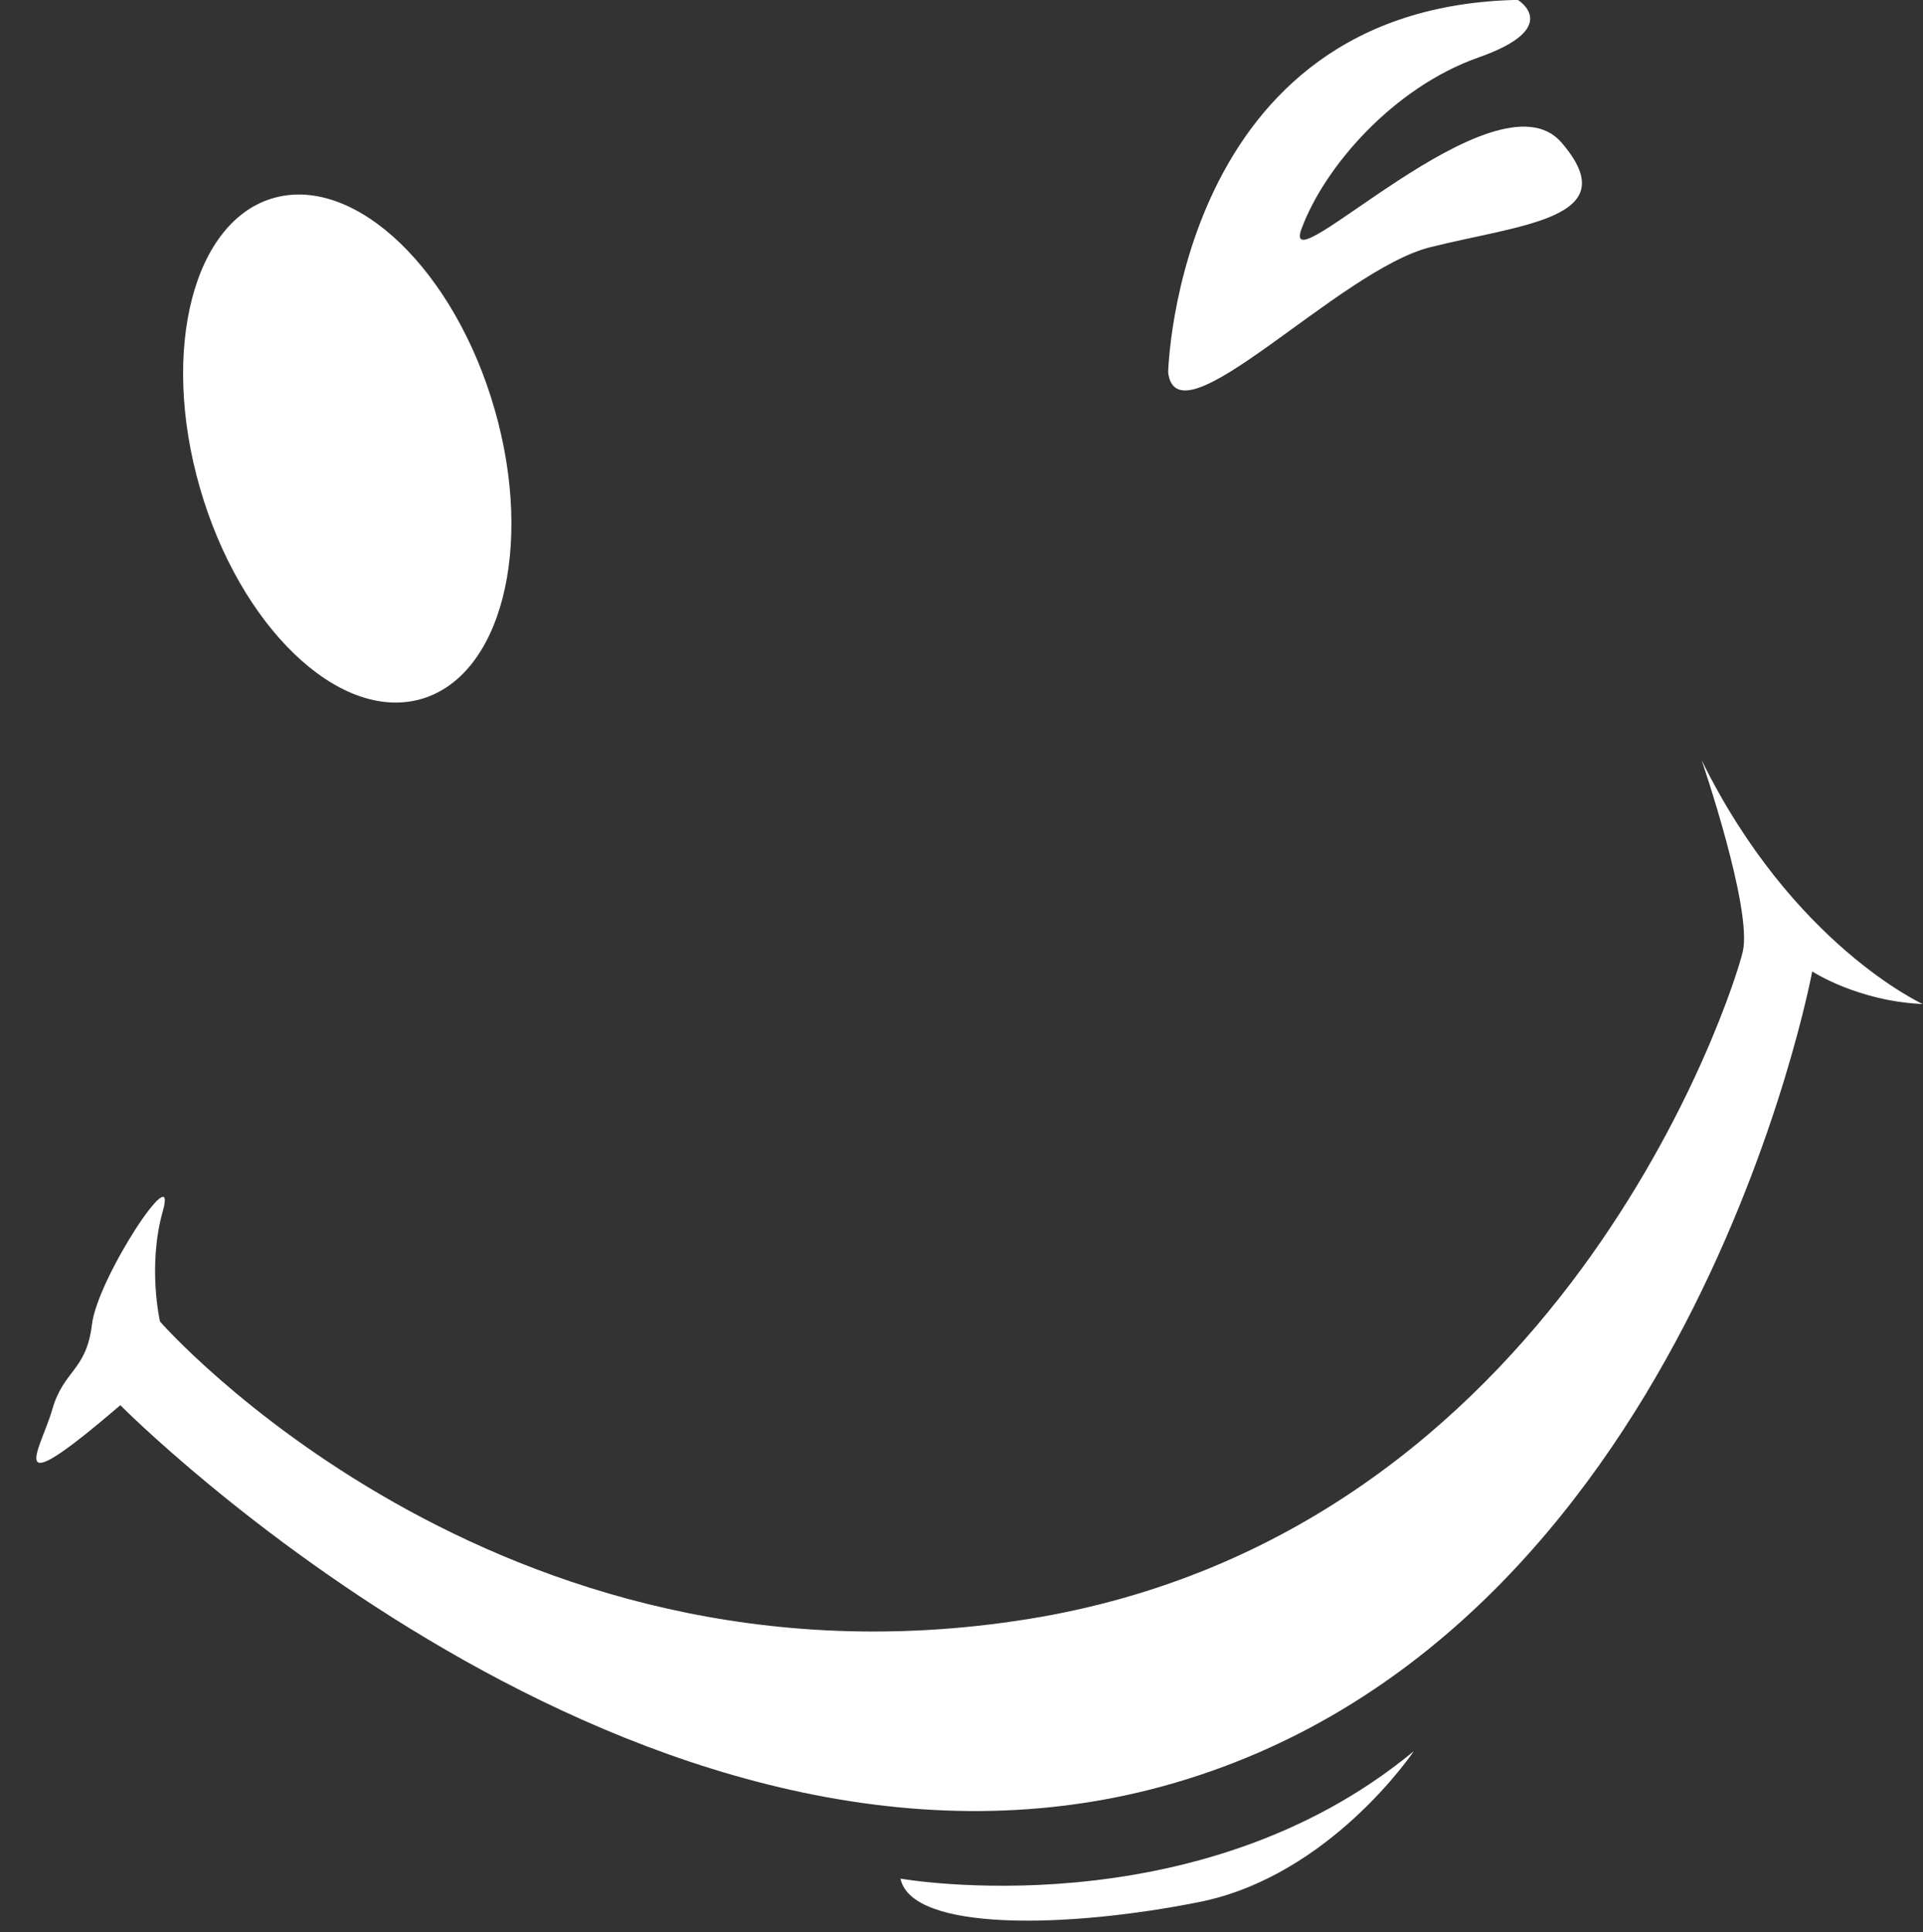
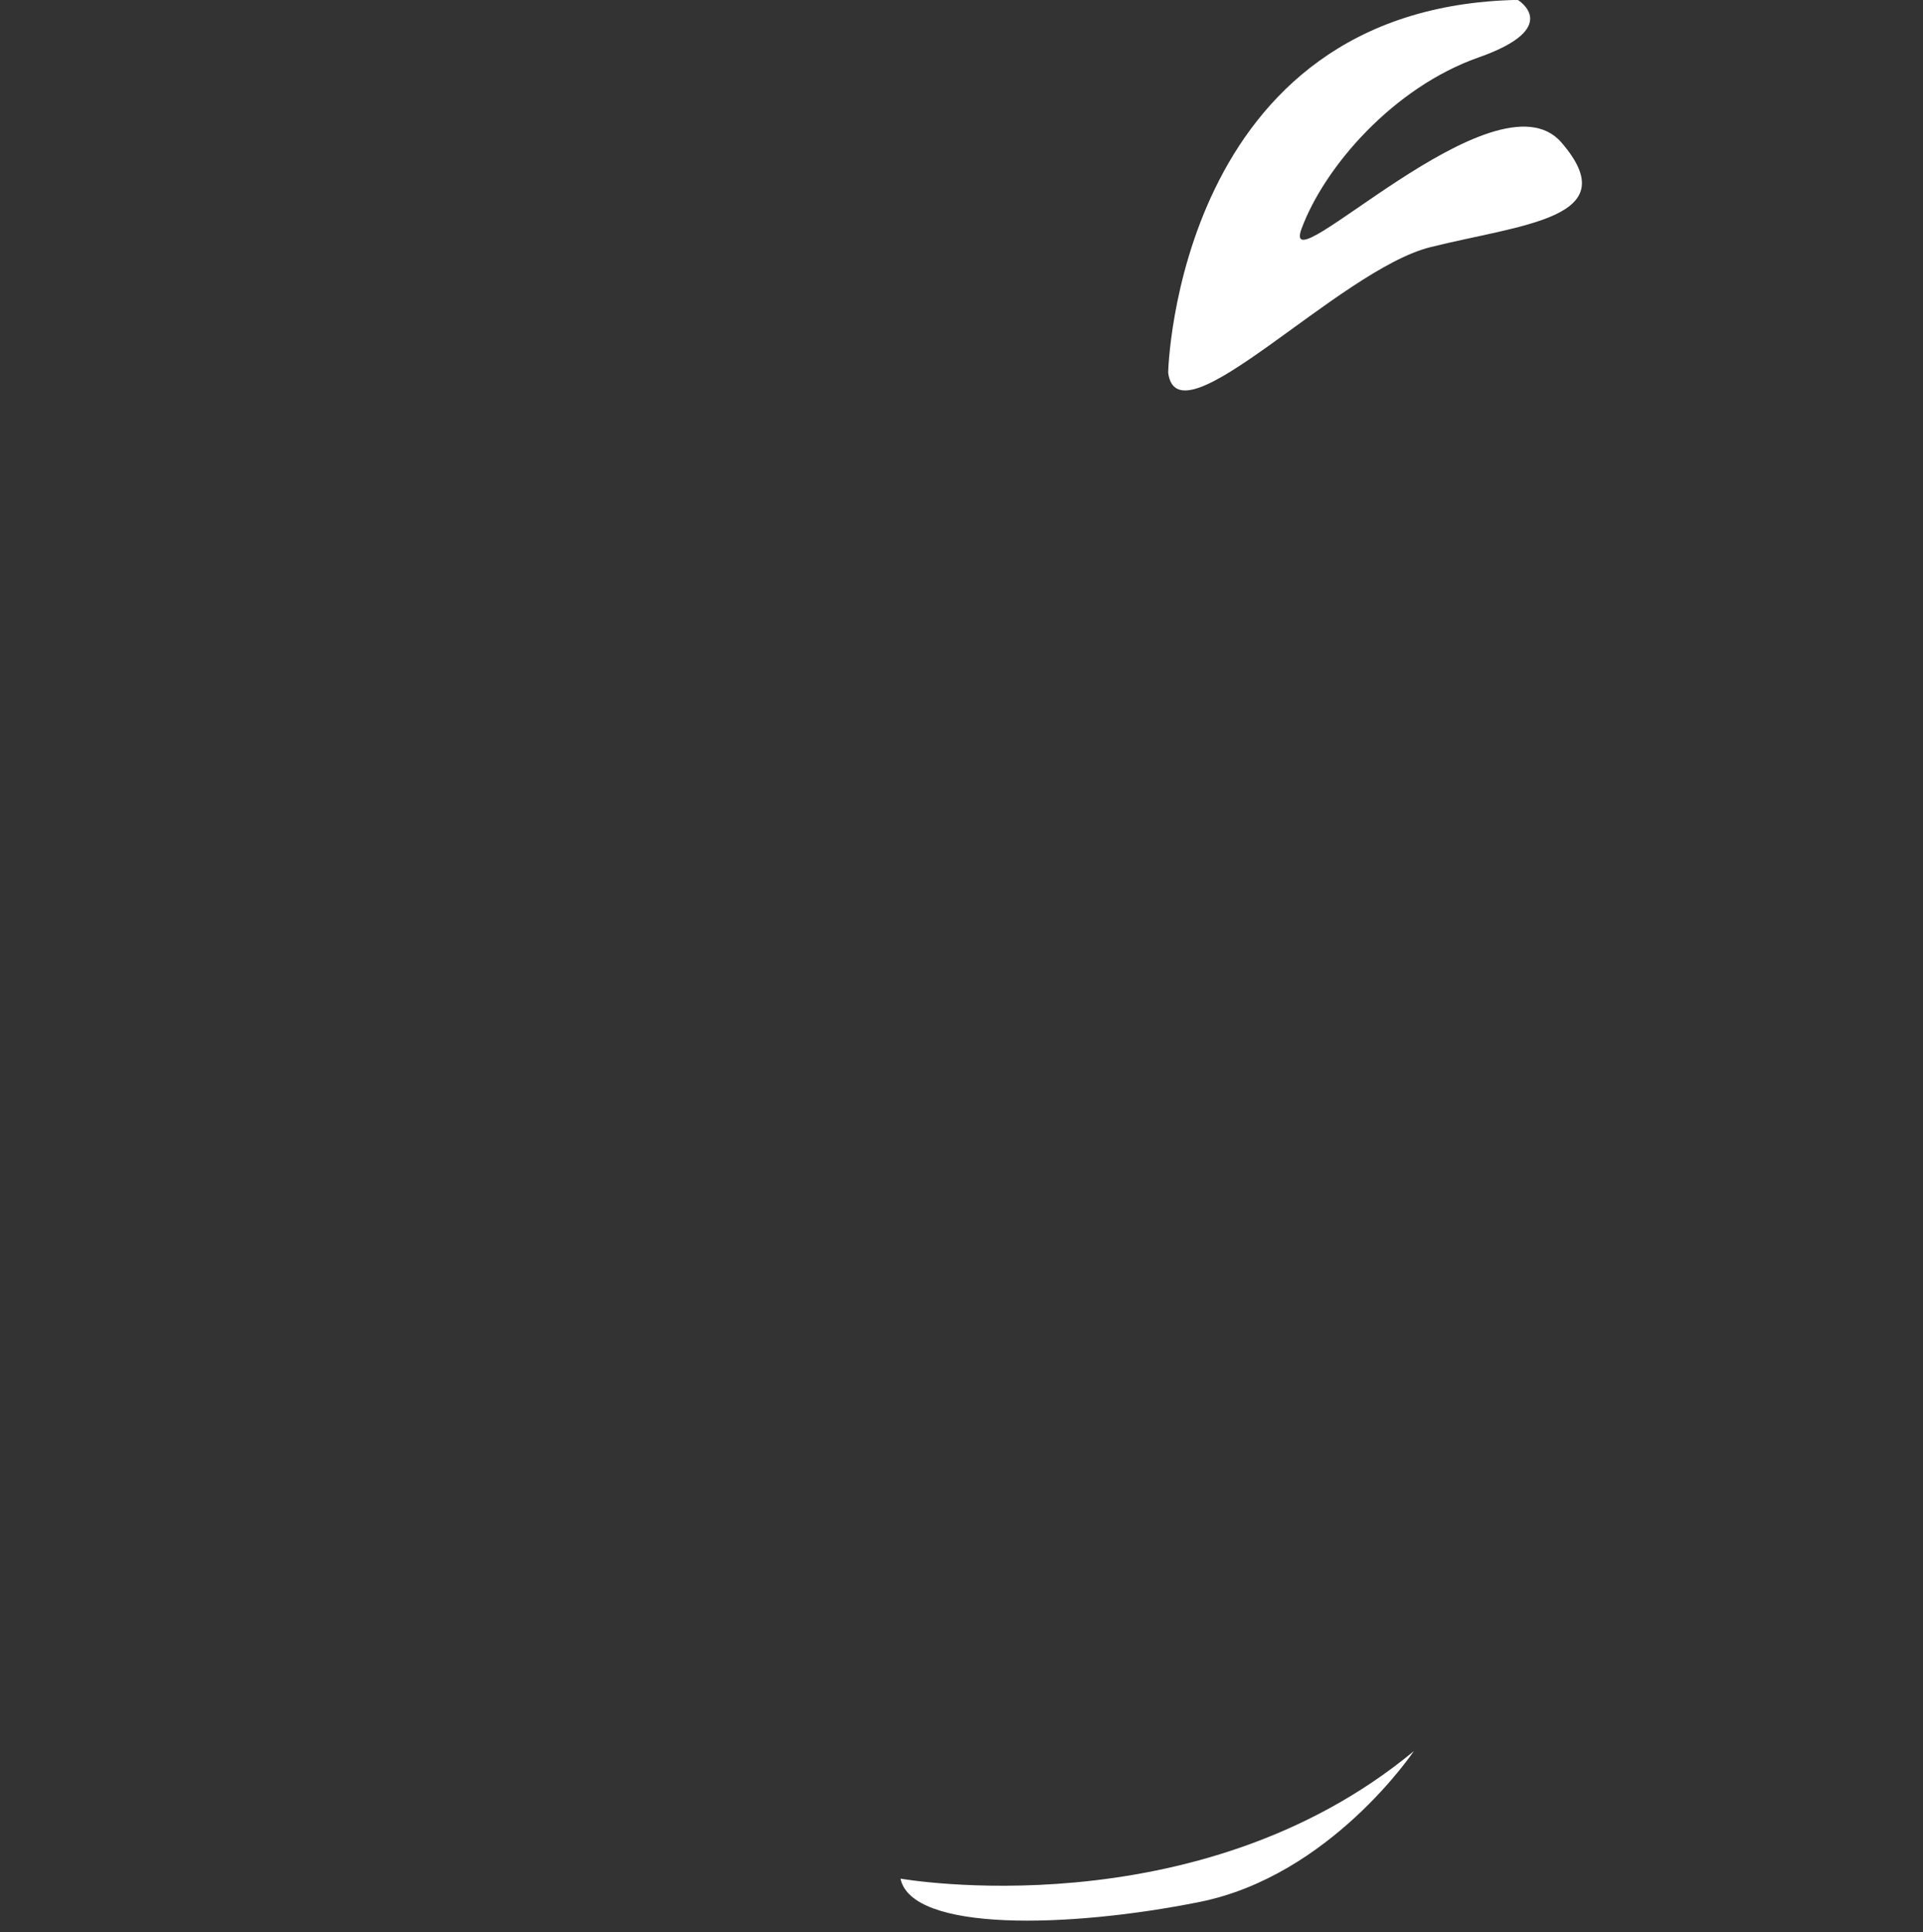
<svg xmlns="http://www.w3.org/2000/svg" fill="#ffffff" height="512" preserveAspectRatio="xMidYMid meet" version="1" viewBox="-7.7 -109.0 509.7 512.0" width="509.7" zoomAndPan="magnify">
  <rect x="-7.7" y="-109.0" width="509.7" height="512.0" fill="#333333" stroke="none" />
  <g id="change1_1">
-     <path d="M24.189,263.348c0,0,137.698,139.191,276.662,100.875c138.965-38.304,171.784-215.809,171.784-215.809 s12.011,7.882,29.294,8.639c0,0-34.553-15.77-58.594-64.597c0,0,13.525,39.436,10.898,50.699 c-2.625,11.267-48.444,154.363-189.673,176.903C123.348,342.58,34.707,241.182,34.707,241.182s-3.382-14.646,0.757-29.298 c4.121-14.649-17.279,17.652-18.789,30.044c-1.498,12.4-7.507,12.021-10.517,22.539C3.156,274.984-7.739,290.758,24.189,263.348" />
-     <path d="M65.242-56.647c21.578-5.702,47.627,19.433,58.176,56.158c10.56,36.732,1.618,71.135-19.966,76.85 c-21.587,5.701-47.63-19.434-58.186-56.158C34.707-16.523,43.655-50.933,65.242-56.647" />
    <path d="M301.926-10.278c0,0,2.135-96.93,92.661-98.75c0,0,12.187,7.309-10.361,15.239c-22.561,7.92-40.852,28.951-46.945,45.409 c-6.093,16.464,51.512-42.97,68.885-22.858c17.38,20.122-10.362,21.645-34.753,27.737C347.042-37.399,304.371,9.235,301.926-10.278" />
    <path d="M230.976,388.801c0,0,78.452,13.906,136.057-33.774c0,0-22.094,33.024-56.853,39.971 C275.419,401.957,233.954,402.946,230.976,388.801" />
  </g>
</svg>